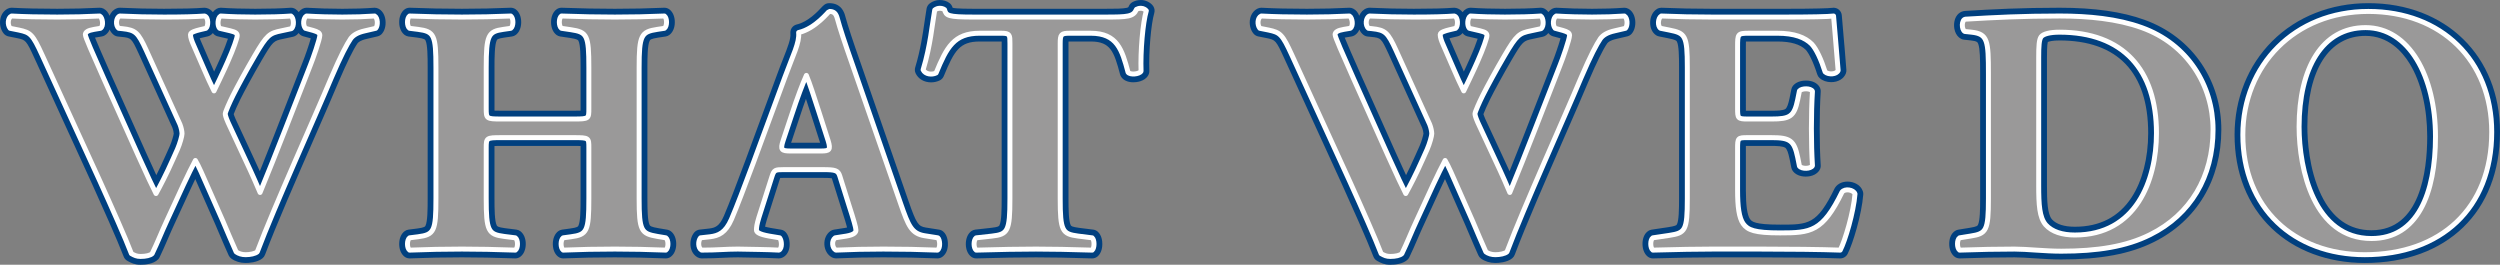
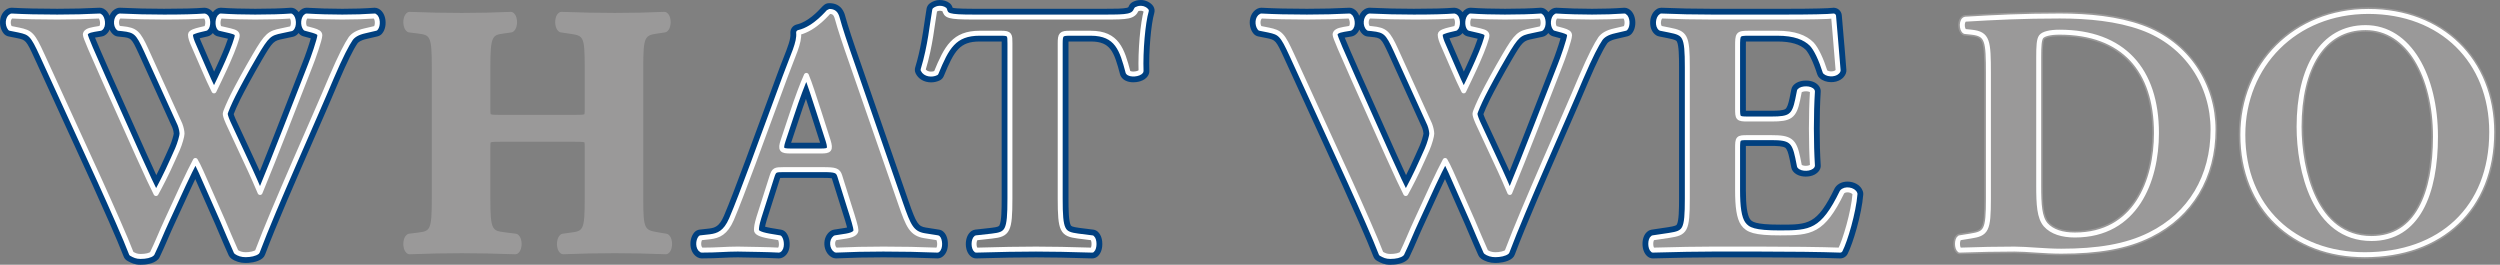
<svg xmlns="http://www.w3.org/2000/svg" id="Text_What_We_Do" data-name="Text What We Do" viewBox="0 0 1510.98 160">
  <rect x="0" y="0" width="1510.98" height="160" fill="#808080" stroke="none" />
  <defs>
    <style>
      .cls-1 {
        fill: none;
        stroke: #fff;
        stroke-linecap: round;
        stroke-linejoin: round;
        stroke-width: 3px;
      }

      .cls-2 {
        fill: #01407f;
      }

      .cls-3 {
        fill: #9a9999;
      }
    </style>
  </defs>
  <g>
    <path class="cls-3" d="M84.946,157.5c-2.895,0-4.547-.798-6.738-2.015-.515-.286-.913-.745-1.123-1.296-3.715-9.754-13.538-31.652-19.062-43.838L23.183,34.299c-5.613-12.269-6.371-12.43-12.269-13.682l-5.282-1.057c-.577-.115-1.094-.43-1.462-.89-1.463-1.829-2.026-4.613-1.433-7.094.471-1.971,1.607-3.455,3.2-4.179.325-.148.678-.225,1.035-.225.045,0,.09.001.135.004,7.883.426,16.874.633,27.486.633,9.112,0,17.478-.207,25.576-.633.044-.003.087-.004.131-.004.387,0,.77.09,1.118.264,2.125,1.062,2.977,3.991,3.061,6.177.1,2.584-.8,4.64-2.467,5.639-.269.162-.565.271-.875.322l-3.825.638c-1.965.328-2.811.707-3.145.908.7,2.445,4.886,11.894,9.688,22.734l1.068,2.412,21.03,46.944c4.247,9.406,6.542,14.363,8.439,18.291,2.297-4.357,4.843-9.469,7.816-16.159l2.766-6.168c1.476-3.375,2.519-7.554,2.543-8.336,0-.784-.292-2.77-1.075-4.748l-20.371-44.774c-4.771-10.371-5.674-10.798-12.435-11.509l-2.112-.212c-.48-.048-.936-.233-1.312-.534-1.788-1.43-2.651-4.126-2.201-6.87.392-2.384,1.717-4.203,3.545-4.868.274-.1.563-.15.854-.15.039,0,.078.001.116.003,9.429.438,17.65.634,26.655.634,10.805,0,18.734-.206,24.241-.629.064-.006.128-.008.192-.008.204,0,.407.025.606.074,1.878.47,3.216,2.11,3.671,4.503.402,2.117.209,5.833-1.973,7.393-.265.189-.564.324-.88.399l-3.612.851c-.729.183-2.811.703-3.754,1.181.136.88.556,2.33,1.632,4.701l6.391,14.696c1.228,2.864,2.474,5.655,3.657,8.193,1.347-2.784,2.736-5.661,4.098-8.655l1.909-4.242c3.469-7.755,5.19-13.091,5.478-14.519-.312-.146-.966-.389-2.317-.726l-6.336-1.479c-.454-.106-.87-.337-1.2-.667-1.632-1.633-1.899-4.461-1.604-6.562.32-2.289,1.313-4.003,2.796-4.826.372-.207.79-.314,1.214-.314.057,0,.115.002.172.006,5.814.401,13.34.631,20.649.631,8.574,0,16.203-.224,21.479-.629.064-.006.128-.008.192-.008.467,0,.926.131,1.325.38,2.246,1.403,2.583,4.676,2.632,5.646.137,2.675-.667,4.897-2.209,6.096-.297.231-.643.393-1.011.472l-5.949,1.275c-6.311,1.3-7.277,1.499-14.512,13.9-5.485,9.371-10.633,18.94-13.096,23.867-2.097,4.193-4.106,8.882-4.402,10.049.041.348.27,1.42,1.482,4.19l9.962,21.405c3.253,6.882,5.489,11.88,7.033,15.422,6.36-15.567,12.729-31.937,18.909-47.824,3.054-7.849,6.115-15.718,9.196-23.548,1.73-4.204,5.204-14.482,5.538-16.892-.289-.161-.91-.427-2.247-.838l-4.597-1.253c-.468-.128-.888-.389-1.21-.751-1.668-1.877-1.899-4.68-1.56-6.677.366-2.151,1.378-3.787,2.851-4.605.372-.206.79-.314,1.214-.314.052,0,.104.002.156.005,6.143.384,14.588.632,21.516.632,7.191,0,13.346-.2,19.369-.631.06-.004.119-.006.178-.006.424,0,.842.107,1.214.314,1.409.782,2.385,2.366,2.749,4.458.345,1.986.174,4.962-1.444,6.811-.345.393-.803.668-1.312.787l-6.374,1.488c-4.597,1-6.303,2.504-7.263,3.719-2.686,3.93-6.522,11.697-11.405,23.089-3.583,8.558-8.879,20.667-14.485,33.487-11.015,25.19-23.5,53.741-30.304,71.792-.152.404-.407.762-.739,1.039-2.017,1.681-5.771,2.279-8.612,2.279-2.759,0-5.178-.729-7.19-2.166-.355-.254-.638-.596-.819-.992-1.729-3.771-3.876-8.828-5.954-13.719-.741-1.745-1.465-3.45-2.145-5.035l-8.913-20.158-.395-.902c-1.778-4.066-3.492-7.987-4.954-11.041-1.605,3.185-3.311,6.712-4.97,10.286l-9.983,21.664c-1.432,3.055-2.714,6.034-3.955,8.915-1.526,3.545-3.104,7.211-4.99,11.102-.122.251-.284.479-.481.677-2.195,2.195-6.871,2.433-8.779,2.433Z" />
    <path class="cls-2" d="M226.448,9.674c1.912,1.062,2.125,5.737.638,7.435l-6.374,1.488c-4.886,1.062-7.224,2.761-8.711,4.674-2.337,3.399-5.949,10.198-11.685,23.584-10.411,24.858-34.419,77.762-44.83,105.382-1.275,1.062-4.249,1.7-7.011,1.7-2.337,0-4.25-.638-5.737-1.7-2.337-5.099-5.524-12.748-8.074-18.697l-8.924-20.185c-2.974-6.799-5.737-13.172-7.649-16.359-1.912,3.612-4.462,8.711-7.224,14.66l-9.986,21.671c-3.187,6.799-5.524,12.96-8.924,19.972-1.062,1.062-3.824,1.7-7.011,1.7-2.337,0-3.612-.638-5.524-1.7-3.399-8.924-11.898-28.045-19.122-43.98L25.456,33.258c-5.737-12.537-7.012-13.598-14.023-15.086l-5.311-1.062c-1.7-2.125-1.488-6.373.849-7.435,7.861.425,16.785.636,27.621.636,9.348,0,17.634-.212,25.708-.636,1.7.849,2.55,6.161.425,7.435l-3.825.638c-3.824.638-5.311,1.7-5.311,3.187s4.462,11.473,11.048,26.346l21.034,46.954c5.949,13.173,8.074,17.634,10.623,22.733,2.55-4.674,5.949-11.047,10.198-20.608l2.762-6.161c1.487-3.4,2.762-8.074,2.762-9.348,0-1.275-.425-3.613-1.275-5.738l-20.397-44.83c-4.886-10.622-6.374-12.111-14.448-12.96l-2.125-.213c-2.124-1.699-1.699-6.586.638-7.435,9.136.425,17.422.636,26.771.636,10.835,0,18.909-.212,24.433-.636,2.549.636,2.337,6.373.85,7.435l-3.612.851c-2.549.638-5.737,1.487-5.737,2.974,0,1.7.85,4.036,1.912,6.374l6.374,14.66c1.912,4.461,4.037,9.135,5.949,12.96,2.125-4.461,4.249-8.711,6.374-13.385l1.912-4.25c3.612-8.074,5.737-14.448,5.737-15.722,0-1.487-.85-2.125-4.249-2.974l-6.374-1.488c-1.487-1.487-1.275-6.373.638-7.435,6.161.425,13.81.636,20.821.636,8.286,0,16.147-.212,21.671-.636,1.7,1.062,2.125,6.161.213,7.648l-5.95,1.275c-7.224,1.487-8.711,2.336-16.147,15.085-5.099,8.711-10.411,18.484-13.173,24.008-1.912,3.823-4.674,9.986-4.674,11.048,0,.636.213,1.912,1.7,5.312l9.986,21.458c5.523,11.686,8.074,17.847,9.348,20.823,10.198-24.646,20.184-50.992,30.383-76.912,1.487-3.612,5.736-15.722,5.736-18.06,0-1.487-1.275-2.125-4.037-2.974l-4.674-1.275c-1.699-1.912-1.275-6.373.637-7.435,6.799.425,15.298.636,21.671.636,7.437,0,13.598-.212,19.547-.636M185.229,4.674c-.848,0-1.684.216-2.429.63-.89.494-1.661,1.172-2.294,2.003-.507-.709-1.153-1.359-1.976-1.873-.797-.498-1.715-.76-2.65-.76-.128,0-.255.005-.383.015-5.214.401-12.775.622-21.288.622-7.256,0-14.72-.228-20.477-.625-.115-.008-.229-.012-.344-.012-.848,0-1.684.216-2.428.629-.902.501-1.678,1.2-2.308,2.064-.979-1.271-2.29-2.161-3.827-2.544-.397-.099-.803-.149-1.211-.149-.128,0-.256.005-.383.015-5.365.412-13.457.622-24.05.622-8.967,0-17.152-.195-26.539-.631-.077-.004-.155-.005-.232-.005-.582,0-1.16.102-1.708.301-2.034.739-3.633,2.376-4.525,4.553-.688-1.799-1.853-3.432-3.643-4.326-.695-.347-1.46-.527-2.235-.527-.087,0-.175.002-.263.007-8.052.424-16.375.629-25.445.629-10.569,0-19.516-.206-27.351-.629-.09-.005-.18-.007-.27-.007-.713,0-1.418.152-2.069.448C2.626,6.157.95,8.298.305,10.996c-.777,3.252-.045,6.791,1.913,9.237.735.918,1.77,1.548,2.923,1.779l5.283,1.057c5.091,1.081,5.405,1.167,10.486,12.269l34.845,76.064c5.505,12.144,15.306,33.994,18.995,43.678.419,1.101,1.214,2.019,2.244,2.591,2.376,1.32,4.47,2.329,7.952,2.329,2.757,0,7.793-.411,10.547-3.165.395-.395.72-.852.964-1.354,1.91-3.94,3.499-7.63,5.035-11.2,1.29-2.996,2.508-5.827,3.917-8.831l10-21.7c.933-2.009,1.81-3.854,2.615-5.517.874,1.956,1.797,4.067,2.738,6.22l.397.907,8.92,20.177c.676,1.577,1.396,3.273,2.134,5.009,2.083,4.904,4.237,9.975,5.979,13.775.364.793.929,1.478,1.639,1.985,2.41,1.722,5.399,2.632,8.643,2.632,1.591,0,7.029-.206,10.212-2.859.664-.553,1.173-1.269,1.478-2.077,6.782-17.992,19.254-46.515,30.259-71.68,5.609-12.827,10.907-24.942,14.505-33.534,4.776-11.144,8.518-18.744,11.109-22.558.496-.622,1.664-1.859,5.738-2.745.025-.005.05-.011.075-.017l6.374-1.488c1.018-.238,1.936-.789,2.625-1.576,2.197-2.51,2.487-6.236,2.026-8.886-.496-2.85-1.916-5.057-3.997-6.213-.744-.414-1.58-.629-2.428-.629-.119,0-.237.004-.356.013-5.961.425-12.059.624-19.191.624-6.882,0-15.266-.246-21.36-.627-.104-.007-.208-.01-.312-.01h0ZM57.414,22.733c.099-.018.201-.036.309-.054l3.825-.638c.618-.103,1.211-.321,1.749-.644,1.339-.803,2.346-2.012,2.967-3.511.554,1.233,1.36,2.307,2.387,3.128.753.602,1.664.974,2.624,1.07l2.125.213c5.834.614,6.063.638,10.404,10.075l20.336,44.696c.584,1.498.847,3.049.876,3.677-.13.981-1.086,4.581-2.34,7.449l-2.744,6.119c-1.991,4.481-3.788,8.246-5.446,11.549-1.538-3.293-3.478-7.535-6.256-13.686l-21.028-46.941-1.063-2.4c-3.637-8.211-7.118-16.07-8.724-20.104h0ZM141.247,68.975c.586-1.637,2.334-5.618,4.049-9.048,2.449-4.897,7.566-14.408,13.016-23.719,6.676-11.444,7.141-11.54,12.84-12.713l5.989-1.284c.736-.158,1.427-.48,2.022-.942.485-.378.92-.818,1.301-1.313.125.164.255.322.391.475.644.725,1.485,1.246,2.421,1.502l4.57,1.247c-1.057,3.81-3.604,11.183-4.902,14.336-.01.024-.02.048-.029.073-3.084,7.838-6.194,15.832-9.202,23.563-5.459,14.031-11.065,28.441-16.679,42.333-1.264-2.801-2.803-6.145-4.677-10.112l-9.948-21.375c-.704-1.615-1.022-2.543-1.162-3.022h0ZM122.033,22.819l3.578-.843c.633-.149,1.231-.42,1.76-.798.477-.341.895-.745,1.256-1.198.179.229.374.452.588.665.659.659,1.49,1.121,2.399,1.333l6.15,1.436c-.813,2.485-2.386,6.686-4.69,11.838l-1.908,4.239c-.578,1.271-1.163,2.526-1.75,3.764-.472-1.068-.947-2.157-1.418-3.257l-6.384-14.684c-.011-.025-.022-.049-.033-.074-.378-.831-.658-1.517-.866-2.078.531-.147,1.031-.272,1.318-.344h0Z" />
    <path class="cls-1" d="M220.711,18.598c-4.886,1.062-7.224,2.761-8.711,4.674-2.337,3.399-5.949,10.198-11.685,23.584-10.411,24.858-34.419,77.762-44.83,105.382-1.275,1.062-4.249,1.7-7.011,1.7-2.337,0-4.249-.638-5.737-1.7-2.337-5.099-5.524-12.748-8.074-18.697l-8.924-20.185c-2.974-6.799-5.737-13.172-7.649-16.359-1.912,3.612-4.462,8.711-7.224,14.66l-9.986,21.671c-3.187,6.799-5.524,12.96-8.924,19.972-1.062,1.062-3.824,1.7-7.011,1.7-2.337,0-3.612-.638-5.524-1.7-3.399-8.924-11.898-28.045-19.122-43.98L25.456,33.258c-5.737-12.537-7.012-13.598-14.023-15.086l-5.311-1.062c-1.7-2.125-1.488-6.373.849-7.435,7.861.425,16.785.636,27.621.636,9.348,0,17.634-.212,25.708-.636,1.7.849,2.55,6.161.425,7.435l-3.825.638c-3.824.638-5.311,1.7-5.311,3.187s4.462,11.473,11.048,26.346l21.034,46.954c5.949,13.173,8.074,17.634,10.623,22.733,2.55-4.674,5.95-11.047,10.198-20.608l2.762-6.161c1.487-3.4,2.762-8.074,2.762-9.348,0-1.275-.425-3.613-1.275-5.738l-20.397-44.83c-4.886-10.622-6.374-12.111-14.448-12.96l-2.125-.213c-2.124-1.699-1.699-6.586.638-7.435,9.136.425,17.422.636,26.771.636,10.835,0,18.909-.212,24.433-.636,2.549.636,2.337,6.373.85,7.435l-3.612.851c-2.549.638-5.737,1.487-5.737,2.974,0,1.7.85,4.036,1.912,6.374l6.374,14.66c1.912,4.461,4.037,9.135,5.949,12.96,2.125-4.461,4.249-8.711,6.374-13.385l1.912-4.249c3.612-8.074,5.737-14.448,5.737-15.722,0-1.487-.85-2.125-4.249-2.974l-6.374-1.488c-1.487-1.487-1.275-6.373.638-7.435,6.161.425,13.81.636,20.821.636,8.286,0,16.147-.212,21.671-.636,1.7,1.062,2.125,6.161.213,7.648l-5.95,1.275c-7.224,1.487-8.711,2.336-16.147,15.085-5.099,8.711-10.411,18.484-13.173,24.008-1.912,3.823-4.674,9.986-4.674,11.048,0,.636.213,1.912,1.7,5.312l9.986,21.458c5.523,11.686,8.074,17.847,9.348,20.823,10.198-24.646,20.184-50.992,30.383-76.912,1.487-3.612,5.737-15.722,5.737-18.06,0-1.487-1.275-2.125-4.037-2.974l-4.674-1.275c-1.699-1.912-1.275-6.373.637-7.435,6.799.425,15.298.636,21.671.636,7.437,0,13.598-.212,19.547-.636,1.912,1.062,2.125,5.737.638,7.435l-6.374,1.488Z" />
  </g>
  <g>
    <path class="cls-3" d="M311.407,153.673c-12.232-.428-22.768-.636-32.208-.636-10.155,0-20.773.214-31.56.636-.033.001-.065.002-.098.002-.541,0-1.067-.175-1.501-.501-2.052-1.54-2.273-4.512-2.273-5.718,0-1.205.222-4.177,2.273-5.717.349-.262.759-.428,1.191-.481l5.1-.638c7.66-.998,8.646-1.127,8.646-20.677V40.906c0-19.55-.986-19.679-8.659-20.681l-5.086-.636c-.432-.054-.842-.22-1.19-.48-2.053-1.54-2.274-4.512-2.274-5.718s.222-4.178,2.274-5.718c.434-.325.96-.5,1.5-.5.034,0,.068.001.102.002,10.175.415,21.086.635,31.555.635,9.972,0,20.42-.226,29.419-.634.038-.002.076-.003.113-.003.54,0,1.066.175,1.5.5,2.054,1.539,2.276,4.512,2.276,5.718s-.222,4.179-2.276,5.718c-.336.252-.73.415-1.146.475l-4.462.638c-7.003.978-8.264,1.154-8.264,20.685v24.646c0,1.124,0,2.975.21,3.5.747.375,3.897.375,6.213.375h44.193c2.312,0,5.448,0,6.25-.353.172-.521.172-2.11.172-3.522v-24.646c0-19.149-.825-19.274-8.711-20.475l-5.727-.85c-.411-.061-.8-.223-1.133-.473-2.054-1.539-2.275-4.512-2.275-5.718s.222-4.179,2.275-5.718c.433-.325.959-.5,1.5-.5.03,0,.061.001.091.002,11.919.433,22.152.635,32.203.635,10.265,0,20.029-.207,29.85-.635.036-.001.072-.002.108-.002.54,0,1.066.175,1.5.5,2.054,1.539,2.275,4.512,2.275,5.718s-.222,4.179-2.275,5.718c-.332.249-.719.411-1.128.473l-4.25.638c-7.903,1.202-8.919,1.357-8.919,20.687v79.037c0,18.922.85,19.069,8.977,20.483l5.081.846c.396.065.769.226,1.09.466,2.053,1.541,2.274,4.512,2.274,5.718,0,1.207-.222,4.178-2.274,5.719-.434.325-.96.5-1.5.5-.033,0-.066-.001-.1-.002-10.573-.422-20.904-.636-30.708-.636-10.507,0-20.979.214-31.128.636-.035.001-.069.002-.104.002-.541,0-1.067-.175-1.5-.501-2.052-1.54-2.274-4.512-2.274-5.718,0-1.205.222-4.177,2.274-5.717.34-.256.741-.421,1.163-.479l4.674-.637c7.688-1.002,8.673-1.131,8.673-20.681v-30.596c0-1.319,0-2.802-.155-3.317-.829-.344-3.958-.344-6.268-.344h-44.193c-2.315,0-5.459,0-6.233.365-.19.522-.19,2.246-.19,3.296v30.596c0,19.312,1.155,19.466,8.667,20.468l6.778.847c.432.054.843.22,1.191.481,2.052,1.54,2.273,4.512,2.273,5.717,0,1.206-.222,4.178-2.273,5.718-.434.326-.96.501-1.501.501-.029,0-.058-.001-.087-.002Z" />
-     <path class="cls-2" d="M401.579,9.674c1.7,1.274,1.7,6.161,0,7.435l-4.249.638c-9.773,1.487-11.048,3.4-11.048,23.159v79.037c0,19.759,1.275,21.246,11.048,22.946l5.099.849c1.7,1.275,1.7,6.161,0,7.437-10.622-.425-21.033-.638-30.807-.638-10.622,0-21.033.213-31.232.638-1.699-1.275-1.699-6.161,0-7.437l4.674-.638c9.774-1.274,10.835-3.399,10.835-23.158v-30.596c0-5.948,0-6.161-8.922-6.161h-44.193c-8.711,0-8.924.213-8.924,6.161v30.596c0,19.759,1.275,21.671,10.836,22.946l6.799.849c1.699,1.275,1.699,6.161,0,7.437-12.111-.425-22.734-.638-32.295-.638-10.198,0-20.821.213-31.657.638-1.699-1.275-1.699-6.161,0-7.437l5.099-.638c9.773-1.274,10.835-3.399,10.835-23.158V40.906c0-19.759-1.062-21.884-10.835-23.159l-5.099-.638c-1.699-1.274-1.699-6.161,0-7.435,10.411.425,21.459.636,31.657.636,9.561,0,20.184-.212,29.533-.636,1.7,1.274,1.7,6.161,0,7.435l-4.462.638c-9.136,1.275-10.411,3.4-10.411,23.159v24.646c0,6.161.212,6.374,8.924,6.374h44.193c8.922,0,8.922-.213,8.922-6.374v-24.646c0-19.759-1.061-21.459-10.835-22.946l-5.737-.851c-1.699-1.274-1.699-6.161,0-7.435,11.686.425,22.097.636,32.294.636,10.411,0,20.185-.212,29.958-.636M247.541,4.674c-1.08,0-2.132.35-2.999.999-2.082,1.561-3.275,4.374-3.275,7.718 0,3.344,1.194,6.158,3.275,7.718.696.522,1.516.853,2.379.961l5.099.638c4.607.601,4.885,1.191,5.179,1.816,1.178,2.504,1.277,9.466,1.277,16.382v79.037c0,6.916-.099,13.878-1.277,16.382-.294.624-.571,1.214-5.205,1.818l-5.073.634c-.864.108-1.685.44-2.381.962-2.08,1.561-3.273,4.374-3.273,7.717-0,3.343,1.193,6.156,3.273,7.717.867.651,1.921,1.001,3.001,1.001.065,0,.131-.001.196-.004,10.734-.421,21.319-.634,31.461-.634,9.433,0,19.94.208,32.12.635.058.002.117.003.175.003,1.081,0,2.134-.35,3.001-1.001,2.08-1.561,3.273-4.374,3.273-7.717s-1.193-6.156-3.273-7.717c-.696-.523-1.517-.854-2.381-.962l-6.799-.849c-4.562-.609-4.837-1.173-5.128-1.77-1.225-2.514-1.327-9.688-1.327-16.214v-30.596c0-.284,0-.691.006-1.104,1.194-.057,2.799-.057,3.918-.057h44.193c1.118,0,2.713,0,3.919.054.003.368.003.753.003,1.107v30.596c0,6.916-.099,13.879-1.276,16.382-.294.624-.571,1.214-5.205,1.818l-4.704.642c-.844.115-1.644.444-2.325.955-2.08,1.561-3.273,4.374-3.273,7.717s1.193,6.156,3.273,7.717c.867.651,1.921,1.001,3.001,1.001.069,0,.139-.001.208-.004,10.095-.42,20.533-.633,31.024-.633,9.79,0,20.088.213,30.608.634.067.003.133.004.2.004,1.08,0,2.133-.35,3-1,2.081-1.561,3.275-4.374,3.274-7.718,0-3.344-1.194-6.157-3.275-7.718-.641-.481-1.388-.801-2.179-.932l-5.099-.849c-4.626-.805-5.183-1.301-5.546-2.021-1.221-2.421-1.324-9.525-1.324-15.993V40.906c0-6.525.104-13.698,1.347-16.226.317-.645.616-1.254,5.454-1.99l4.239-.636c.819-.123,1.594-.447,2.256-.943,2.082-1.56,3.277-4.374,3.277-7.719 0-3.345-1.194-6.158-3.277-7.719-.867-.649-1.919-.999-2.998-.999-.072,0-.145.002-.217.005-9.781.425-19.509.632-29.741.632-10.024,0-20.228-.201-32.113-.633-.061-.002-.121-.003-.182-.003-1.08,0-2.133.35-2.999.999-2.082,1.561-3.275,4.374-3.275,7.718 0,3.344,1.194,6.158,3.275,7.718.665.498,1.444.823,2.266.945l5.737.851c4.772.726,5.035,1.271,5.314,1.849,1.158,2.4,1.255,9.295,1.255,16.152v24.646c0,.423,0,.887-.005,1.319-1.2.055-2.799.055-3.917.055h-44.193c-1.119,0-2.727,0-3.915-.059-.008-.473-.008-.961-.008-1.316v-24.646c0-6.561.102-13.782,1.318-16.413.311-.673.556-1.204,4.784-1.794l4.478-.64c.831-.119,1.619-.445,2.291-.948,2.082-1.56,3.277-4.374,3.277-7.719 0-3.345-1.194-6.158-3.276-7.719-.867-.65-1.919-.999-2.998-.999-.076,0-.151.002-.227.005-8.96.407-19.368.631-29.306.631-10.438,0-21.315-.219-31.453-.632-.068-.003-.136-.004-.204-.004h0Z" />
-     <path class="cls-1" d="M302.783,83.186c-8.711,0-8.924.213-8.924,6.161v30.596c0,19.759,1.275,21.671,10.836,22.946l6.799.849c1.699,1.275,1.699,6.161,0,7.437-12.111-.425-22.734-.638-32.295-.638-10.198,0-20.821.213-31.657.638-1.699-1.275-1.699-6.161,0-7.437l5.1-.638c9.773-1.274,10.835-3.399,10.835-23.158V40.906c0-19.759-1.062-21.884-10.835-23.159l-5.1-.638c-1.699-1.274-1.699-6.161,0-7.435,10.411.425,21.459.636,31.657.636,9.561,0,20.184-.212,29.533-.636,1.7,1.274,1.7,6.161,0,7.435l-4.462.638c-9.136,1.275-10.411,3.4-10.411,23.159v24.646c0,6.161.212,6.374,8.924,6.374h44.193c8.922,0,8.922-.213,8.922-6.374v-24.646c0-19.759-1.061-21.459-10.835-22.946l-5.737-.851c-1.699-1.274-1.699-6.161,0-7.435,11.686.425,22.097.636,32.294.636,10.411,0,20.185-.212,29.958-.636,1.7,1.274,1.7,6.161,0,7.435l-4.249.638c-9.773,1.487-11.048,3.4-11.048,23.159v79.037c0,19.759,1.275,21.246,11.048,22.946l5.099.849c1.7,1.275,1.7,6.161,0,7.437-10.622-.425-21.033-.638-30.807-.638-10.622,0-21.033.213-31.232.638-1.699-1.275-1.699-6.161,0-7.437l4.674-.638c9.774-1.274,10.835-3.399,10.835-23.158v-30.596c0-5.948,0-6.161-8.922-6.161h-44.193Z" />
  </g>
  <g>
    <path class="cls-3" d="M470.647,153.671c-5.014-.286-10.529-.377-16.367-.474-2.746-.046-5.555-.093-8.409-.161-3.22.001-6.054.137-9.054.281-3.494.167-7.454.357-12.769.357-.418,0-.83-.104-1.197-.306-1.526-.832-2.564-2.4-2.923-4.414-.445-2.501.198-5.259,1.601-6.863.412-.47.984-.77,1.605-.838l5.736-.638c4.013-.501,7.632-1.537,10.945-9.137,3.587-8.441,7.381-18.559,13.124-33.873l19.116-51.829c1.299-3.558,2.545-6.714,3.644-9.499,2.955-7.487,4.908-12.435,4.501-16.36-.13-1.257.697-2.412,1.928-2.694,7.543-1.729,13.854-8.497,16.229-11.044,1.097-1.177,1.648-1.768,2.814-1.768,5.028,0,6.544,3.262,7.303,6.104,1.763,6.396,4.429,14.51,9.502,28.922l28.899,83.297c4.399,12.565,5.95,16.235,12.274,17.262l8.063,1.271c.446.07.865.261,1.211.55,1.632,1.361,2.083,4.255,1.972,6.318-.125,2.353-.978,4.17-2.398,5.118-.412.274-.895.42-1.388.42-.035,0-.069-.001-.104-.002-10.005-.416-21.284-.636-32.617-.636-9.889,0-18.167.184-28.574.636-.036.001-.072.002-.108.002-.418,0-.83-.104-1.198-.306-1.854-1.012-3.104-3.169-3.264-5.629-.161-2.485.798-4.736,2.566-6.023.321-.233.693-.388,1.085-.448l6.799-1.062c2.617-.455,3.426-1.03,3.619-1.204-.047-.764-.649-3.555-3.911-13.613l-5.744-18.294c-.511-1.636-.648-2.074-7.814-2.074h-23.795c-1.203,0-3.217,0-3.68.271-.111.064-.382.441-.948,2.232l-7.863,24.652c-1.113,3.713-1.327,5.241-1.362,6.421.464.291,1.854.953,5.582,1.618l6.345,1.058c.579.097,1.105.394,1.487.839,1.566,1.826,1.934,5.177,1.484,7.402-.474,2.348-1.724,3.415-2.689,3.897-.348.174-.73.264-1.117.264-.047,0-.095-.001-.142-.004ZM474.961,88.602c.423.086,1.25.159,2.84.159h18.484c1.403,0,2.128-.068,2.502-.139-.027-.4-.158-1.214-.643-2.789l-5.514-17.181-1.078-3.317c-1.535-4.729-3.018-9.298-4.312-13.001-1.954,4.948-4.193,11.198-6.213,17.393l-5.317,15.951c-.554,1.662-.713,2.507-.749,2.924Z" />
    <path class="cls-2" d="M501.172,6.912c2.762,0,4.036,1.062,4.887,4.25,1.699,6.161,4.249,14.022,9.56,29.107l28.896,83.287c4.463,12.747,6.374,17.634,14.235,18.91l8.074,1.274c1.274,1.062,1.699,6.161-.213,7.437-10.199-.425-21.672-.638-32.72-.638-10.622,0-18.908.213-28.683.638-2.336-1.275-2.761-5.737-.425-7.437l6.799-1.062c4.887-.849,5.737-2.336,5.737-3.612,0-1.487-1.487-6.586-4.036-14.447l-5.737-18.272c-1.062-3.4-2.762-3.825-10.199-3.825h-23.795c-5.099,0-5.737.213-7.012,4.249l-7.861,24.646c-1.274,4.249-1.487,5.948-1.487,7.648,0,1.275,1.7,2.549,7.65,3.612l6.373,1.062c1.275,1.487,1.7,6.374-.425,7.437-7.437-.425-15.934-.425-24.858-.638-7.225,0-12.111.638-21.884.638-2.338-1.275-2.125-5.737-.638-7.437l5.737-.638c5.099-.636,9.348-2.336,12.96-10.622,3.612-8.499,7.437-18.697,13.173-33.994l19.121-51.842c4.887-13.385,8.924-20.821,8.286-26.983,10.199-2.338,18.06-12.748,18.485-12.748M477.801,91.261h18.484c4.887,0,5.95-.638,4.249-6.163l-5.523-17.21c-2.974-9.135-5.737-17.847-7.65-22.308-2.123,4.674-5.523,13.598-8.711,23.371l-5.312,15.936c-1.912,5.737-.849,6.374,4.463,6.374M501.172,1.912c-2.254,0-3.468,1.303-4.643,2.562-2.232,2.394-8.163,8.755-14.959,10.312-2.462.564-4.116,2.876-3.856,5.388.344,3.319-1.621,8.297-4.34,15.186-1.105,2.799-2.357,5.971-3.669,9.567l-19.116,51.826c-5.721,15.257-9.507,25.353-13.084,33.769-2.777,6.37-5.348,7.161-8.946,7.612l-5.702.634c-1.242.138-2.388.737-3.211,1.677-1.905,2.178-2.761,5.69-2.18,8.947.495,2.776,1.982,4.967,4.187,6.171.734.401,1.558.611,2.395.611,5.375,0,9.367-.192,12.889-.361,2.952-.142,5.741-.276,8.937-.277,2.828.067,5.613.113,8.335.158,5.824.096,11.324.187,16.296.471.095.005.19.008.285.008.775,0,1.541-.18,2.236-.528,2.068-1.034,3.496-3.037,4.022-5.641.58-2.875.066-7.069-2.038-9.523-.764-.89-1.816-1.484-2.973-1.677l-6.343-1.057c-1.527-.273-2.584-.535-3.3-.749.172-.918.487-2.185,1.062-4.106l7.848-24.605c.095-.301.176-.543.243-.739.674-.03,1.542-.03,2.005-.03h23.795c1.081,0,4.11-0,5.402.24.008.024.016.049.024.076l5.739,18.278c2.053,6.33,3.008,9.645,3.449,11.379-.323.08-.717.165-1.194.249l-6.755,1.055c-.784.123-1.528.43-2.17.897-2.465,1.793-3.807,4.861-3.59,8.206.217,3.357,1.922,6.222,4.561,7.662.736.402,1.56.611,2.396.611.072,0,.145-.002.217-.005,10.349-.45,18.596-.633,28.466-.633,11.318,0,22.56.219,32.512.633.069.003.139.004.208.004.986,0,1.952-.292,2.775-.841,2.093-1.397,3.339-3.906,3.508-7.065.072-1.343.077-5.916-2.868-8.371-.693-.578-1.531-.958-2.423-1.099l-8.074-1.274c-4.541-.737-5.698-2.489-10.296-15.623l-28.891-83.273c-5.06-14.373-7.711-22.441-9.464-28.797-.515-1.929-2.114-7.921-9.707-7.921h0ZM478.151,86.261l5.243-15.729c1.258-3.859,2.525-7.505,3.713-10.768.667,2.027,1.358,4.158,2.061,6.324l1.088,3.348,5.4,16.824h-17.505Z" />
    <path class="cls-1" d="M473.552,102.521c-5.099,0-5.737.213-7.012,4.249l-7.861,24.646c-1.274,4.249-1.487,5.948-1.487,7.648,0,1.275,1.7,2.549,7.65,3.612l6.373,1.062c1.275,1.487,1.7,6.374-.425,7.437-7.437-.425-15.934-.425-24.858-.638-7.225,0-12.111.638-21.884.638-2.338-1.275-2.125-5.737-.638-7.437l5.737-.638c5.099-.636,9.348-2.336,12.96-10.622,3.612-8.499,7.437-18.697,13.173-33.994l19.121-51.842c4.887-13.385,8.924-20.821,8.286-26.982,10.199-2.338,18.06-12.748,18.485-12.748,2.762,0,4.036,1.062,4.887,4.249,1.699,6.161,4.249,14.022,9.56,29.107l28.896,83.287c4.462,12.747,6.374,17.634,14.235,18.91l8.074,1.274c1.274,1.062,1.699,6.161-.213,7.437-10.199-.425-21.672-.638-32.72-.638-10.622,0-18.908.213-28.683.638-2.336-1.275-2.761-5.737-.425-7.437l6.799-1.062c4.887-.849,5.737-2.336,5.737-3.612,0-1.487-1.487-6.586-4.036-14.447l-5.737-18.272c-1.062-3.4-2.762-3.825-10.199-3.825h-23.795ZM496.285,91.261c4.887,0,5.95-.638,4.249-6.163l-5.523-17.21c-2.974-9.135-5.737-17.847-7.65-22.308-2.123,4.674-5.523,13.598-8.711,23.371l-5.312,15.936c-1.912,5.737-.849,6.374,4.462,6.374h18.484Z" />
  </g>
  <g>
-     <path class="cls-3" d="M660.038,153.674c-14.343-.44-24.804-.637-33.917-.637-9.606,0-20.387.19-36.048.637-.024.001-.048.001-.071.001-.541,0-1.067-.176-1.501-.501-2.052-1.54-2.273-4.512-2.273-5.717,0-1.206.221-4.178,2.273-5.718.357-.269.78-.437,1.225-.485l9.562-1.062c7.631-.848,8.611-.956,8.611-20.248V26.246c0-1.37,0-2.909-.158-3.466-.24-.076-.867-.195-2.441-.195h-13.173c-13.464,0-17.474,6.5-24.032,22.458-.23.559-.654,1.016-1.195,1.286-1.243.621-2.687.95-4.175.95-3.211,0-5.921-1.553-7.074-4.053-.257-.557-.3-1.188-.122-1.774,3.239-10.644,4.647-20.435,5.78-28.302.394-2.736.765-5.319,1.162-7.529.111-.623.455-1.18.961-1.559,1.344-1.008,2.933-1.562,4.475-1.562,1.776,0,3.282.454,4.475,1.351.43.323.745.777.897,1.293.437,1.484.462,1.573,1.559,1.888,2.251.646,7.181.779,13.891.779h79.037c14.42,0,15.658-.437,16.824-3.158.233-.544.652-.988,1.181-1.253,1.142-.569,2.143-.899,3.879-.899,1.949,0,4.312,1.167,5.268,2.602.41.615.526,1.381.318,2.091-2.03,6.902-3.501,23.942-3.087,35.751.016.455-.092.905-.313,1.303-1.224,2.202-4.343,2.986-6.853,2.986-2.523,0-4.41-.794-5.312-2.237-.133-.212-.233-.442-.297-.685-3.792-14.276-6.409-21.726-20.106-21.726h-12.749c-1.968,0-2.701.124-2.958.237-.133.283-.278,1.119-.278,3.424v93.697c0,19.1.987,19.231,8.667,20.254l8.478,1.061c.486.061.944.263,1.316.582,1.796,1.539,1.99,4.44,1.99,5.617,0,1.176-.194,4.077-1.99,5.616-.454.389-1.031.602-1.626.602-.025,0-.051,0-.077-.001Z" />
    <path class="cls-2" d="M689.649,5c1.274,0,2.762.849,3.187,1.487-2.125,7.224-3.612,24.433-3.187,36.544-.608,1.095-2.75,1.702-4.668,1.702-1.432,0-2.739-.338-3.194-1.064-3.612-13.598-6.587-23.584-22.522-23.584h-12.748c-5.099,0-5.737.636-5.737,6.161v93.697c0,19.759,1.275,21.459,10.837,22.733l8.498,1.062c1.488,1.275,1.488,6.161,0,7.437-13.809-.425-24.433-.638-33.994-.638-10.198,0-21.246.213-36.119.638-1.699-1.275-1.699-6.161,0-7.437l9.561-1.062c9.561-1.062,10.835-2.974,10.835-22.733V26.246c0-5.099,0-6.161-5.099-6.161h-13.173c-15.509,0-19.971,8.498-26.345,24.008-.897.448-1.978.686-3.057.686-1.991,0-3.978-.808-4.804-2.599,4.461-14.66,5.523-27.832,7.011-36.118.851-.638,1.913-1.062,2.975-1.062s2.125.212,2.974.849c1.062,3.612,1.7,4.461,17.847,4.461h79.037c14.023,0,17.21-.212,19.122-4.674.851-.425,1.487-.636,2.762-.636M689.649,0c-2.213,0-3.597.465-4.995,1.163-1.059.529-1.897,1.416-2.363,2.505-.343.8-.363.848-1.493,1.095-2.328.51-6.672.548-13.033.548h-79.037c-2.707,0-10.531-0-12.971-.608-.024-.08-.051-.168-.079-.264-.304-1.033-.933-1.941-1.795-2.588-1.636-1.228-3.647-1.851-5.976-1.851-2.079,0-4.201.732-5.974,2.062-1.012.759-1.699,1.873-1.922,3.117-.404,2.252-.779,4.856-1.175,7.613-1.12,7.784-2.514,17.471-5.697,27.932-.357,1.173-.27,2.436.243,3.55,1.566,3.396,5.147,5.505,9.344,5.505,1.874,0,3.704-.42,5.293-1.213,1.081-.54,1.93-1.454,2.39-2.572,6.365-15.489,9.668-20.909,21.72-20.909h13.173c.032,0,.064 0.0.095 0.0.003.386.003.789.003,1.161v93.697c0,6.525-.102,13.694-1.32,16.173-.275.559-.534,1.087-5.068,1.591l-9.561,1.062c-.889.099-1.735.434-2.45.971-2.079,1.561-3.272,4.374-3.272,7.717s1.193,6.156,3.272,7.717c.867.651,1.921,1.002,3.002,1.002.048,0,.095-.001.143-.002,15.607-.446,26.366-.636,35.976-.636,9.114,0,19.551.196,33.841.635.051.002.103.002.154.002,1.192,0,2.346-.426,3.253-1.203,2.491-2.135,2.863-5.625,2.863-7.515,0-1.89-.372-5.381-2.863-7.515-.745-.638-1.66-1.043-2.633-1.165l-8.498-1.062c-4.609-.614-4.869-1.139-5.144-1.694-1.211-2.443-1.313-9.58-1.313-16.078V26.246c0-.46.006-.84.015-1.155.21-.004.449-.006.722-.006h12.748c11.91,0,14.03,6.091,17.69,19.868.128.483.328.944.593,1.367,1.376,2.201,4.016,3.413,7.433,3.413,1.563,0,6.835-.308,9.038-4.273.442-.795.658-1.695.626-2.604-.407-11.598,1.017-28.26,2.987-34.958.417-1.419.185-2.951-.635-4.182-1.434-2.153-4.524-3.716-7.349-3.716h0Z" />
    <path class="cls-1" d="M610.398,26.246c0-5.099,0-6.161-5.099-6.161h-13.173c-15.509,0-19.971,8.498-26.345,24.008-2.549,1.274-6.587.849-7.861-1.913,4.461-14.66,5.523-27.832,7.011-36.118.851-.638,1.913-1.062,2.975-1.062s2.125.212,2.974.849c1.062,3.612,1.7,4.461,17.847,4.461h79.037c14.023,0,17.21-.212,19.122-4.674.851-.425,1.487-.636,2.762-.636,1.274,0,2.762.849,3.187,1.487-2.125,7.224-3.612,24.433-3.187,36.544-1.062,1.912-6.799,2.336-7.861.638-3.612-13.598-6.587-23.584-22.522-23.584h-12.748c-5.099,0-5.737.636-5.737,6.161v93.697c0,19.759,1.275,21.459,10.837,22.733l8.498,1.062c1.488,1.275,1.488,6.161,0,7.437-13.809-.425-24.433-.638-33.994-.638-10.198,0-21.246.213-36.119.638-1.699-1.275-1.699-6.161,0-7.437l9.561-1.062c9.561-1.062,10.835-2.974,10.835-22.733V26.246Z" />
  </g>
  <g>
    <path class="cls-3" d="M840.271,157.5c-2.896,0-4.549-.798-6.738-2.016-.515-.285-.912-.744-1.121-1.294-3.709-9.732-13.536-31.645-19.064-43.839l-34.839-76.053c-5.614-12.269-6.372-12.43-12.27-13.682l-5.282-1.057c-.577-.115-1.095-.43-1.462-.89-1.463-1.829-2.025-4.613-1.433-7.094.471-1.971,1.607-3.455,3.199-4.179.326-.148.679-.225,1.035-.225.045,0,.09.001.135.004,7.883.426,16.874.633,27.485.633,9.113,0,17.479-.207,25.576-.633.044-.003.088-.004.132-.004.388,0,.77.09,1.117.264,2.125,1.062,2.977,3.991,3.061,6.177.1,2.584-.8,4.639-2.467,5.639-.27.161-.565.271-.875.322l-3.823.638c-1.966.328-2.812.707-3.146.908.702,2.452,4.905,11.938,9.728,22.823l1.029,2.323,21.028,46.944c4.249,9.408,6.544,14.365,8.439,18.291,2.302-4.365,4.849-9.479,7.817-16.159l2.765-6.168c1.477-3.374,2.52-7.553,2.543-8.336,0-.783-.292-2.768-1.074-4.748l-20.371-44.774c-4.772-10.371-5.675-10.798-12.436-11.509l-2.111-.212c-.479-.048-.936-.233-1.312-.534-1.788-1.43-2.652-4.126-2.202-6.87.392-2.384,1.718-4.203,3.547-4.868.273-.1.562-.15.854-.15.039,0,.077.001.116.003,9.431.438,17.65.634,26.654.634,10.806,0,18.734-.206,24.241-.629.063-.006.128-.008.191-.008.204,0,.407.025.605.074,1.879.47,3.218,2.111,3.672,4.505.402,2.117.208,5.833-1.976,7.392-.264.188-.562.324-.879.398l-3.611.851c-.729.183-2.811.703-3.754,1.181.136.88.557,2.33,1.634,4.7l6.391,14.697c1.227,2.863,2.473,5.654,3.655,8.193,1.347-2.784,2.736-5.661,4.099-8.656l1.906-4.24c3.47-7.755,5.191-13.091,5.479-14.52-.312-.146-.966-.389-2.318-.726l-6.335-1.479c-.454-.106-.87-.337-1.2-.667-1.632-1.634-1.898-4.462-1.604-6.564.32-2.287,1.312-4.001,2.795-4.824.372-.207.79-.314,1.214-.314.058,0,.114.002.172.006,5.814.401,13.342.631,20.65.631,8.574,0,16.202-.224,21.479-.629.063-.006.128-.008.191-.008.468,0,.927.131,1.325.38,2.245,1.403,2.582,4.677,2.632,5.646.138,2.675-.668,4.896-2.209,6.096-.298.23-.643.392-1.011.471l-5.949,1.275c-6.312,1.3-7.278,1.499-14.513,13.9-5.48,9.364-10.63,18.936-13.096,23.867-2.097,4.191-4.105,8.881-4.401,10.049.041.348.27,1.42,1.481,4.19l9.962,21.405c3.253,6.881,5.489,11.881,7.032,15.422,6.353-15.549,12.714-31.899,18.888-47.767,3.061-7.868,6.13-15.757,9.219-23.605,1.73-4.206,5.203-14.484,5.537-16.892-.288-.161-.909-.427-2.246-.838l-4.598-1.253c-.468-.128-.888-.389-1.21-.751-1.669-1.876-1.9-4.68-1.561-6.677.366-2.151,1.378-3.787,2.852-4.605.372-.207.79-.314,1.214-.314.052,0,.104.002.156.005,6.143.384,14.588.632,21.516.632,7.191,0,13.347-.2,19.369-.631.059-.004.118-.006.178-.006.424,0,.842.107,1.214.314,1.408.783,2.385,2.365,2.748,4.457.346,1.987.175,4.963-1.444,6.812-.345.393-.804.668-1.312.787l-6.374,1.488c-4.598,1-6.303,2.504-7.262,3.718-2.689,3.937-6.525,11.704-11.405,23.09-3.582,8.554-8.875,20.657-14.478,33.471-11.019,25.196-23.506,53.754-30.311,71.809-.152.404-.407.762-.739,1.038-2.016,1.682-5.771,2.28-8.612,2.28-2.758,0-5.177-.729-7.188-2.166-.355-.254-.638-.596-.819-.992-1.727-3.765-3.871-8.812-5.944-13.695-.745-1.753-1.473-3.467-2.155-5.058l-8.912-20.159-.381-.87c-1.783-4.079-3.503-8.013-4.968-11.073-1.6,3.172-3.305,6.699-4.971,10.286l-9.981,21.664c-1.434,3.06-2.719,6.043-3.961,8.929-1.524,3.54-3.101,7.202-4.983,11.088-.122.251-.285.479-.482.677-2.195,2.195-6.871,2.433-8.779,2.433Z" />
    <path class="cls-2" d="M981.773,9.674c1.912,1.062,2.123,5.737.636,7.435l-6.374,1.488c-4.886,1.062-7.224,2.761-8.711,4.674-2.336,3.399-5.95,10.198-11.686,23.584-10.411,24.858-34.419,77.762-44.83,105.382-1.274,1.062-4.25,1.7-7.012,1.7-2.336,0-4.248-.638-5.735-1.7-2.338-5.099-5.525-12.748-8.074-18.697l-8.924-20.185c-2.974-6.799-5.737-13.172-7.648-16.359-1.913,3.612-4.463,8.711-7.225,14.66l-9.985,21.671c-3.187,6.799-5.525,12.96-8.924,19.972-1.062,1.062-3.825,1.7-7.012,1.7-2.338,0-3.612-.638-5.523-1.7-3.4-8.924-11.899-28.045-19.123-43.98l-34.844-76.062c-5.736-12.537-7.012-13.598-14.022-15.086l-5.312-1.062c-1.7-2.125-1.487-6.373.849-7.435,7.861.425,16.785.636,27.62.636,9.348,0,17.636-.212,25.708-.636,1.7.849,2.549,6.161.425,7.435l-3.823.638c-3.825.638-5.312,1.7-5.312,3.187s4.461,11.473,11.048,26.346l21.033,46.954c5.95,13.173,8.074,17.634,10.624,22.733,2.549-4.674,5.95-11.047,10.199-20.608l2.761-6.161c1.488-3.4,2.762-8.074,2.762-9.348,0-1.275-.425-3.613-1.274-5.738l-20.397-44.83c-4.887-10.622-6.374-12.111-14.448-12.96l-2.125-.213c-2.125-1.699-1.7-6.586.638-7.435,9.137.425,17.423.636,26.771.636,10.835,0,18.91-.212,24.433-.636,2.549.636,2.338,6.373.849,7.435l-3.612.851c-2.549.638-5.737,1.487-5.737,2.974,0,1.7.851,4.036,1.913,6.374l6.374,14.66c1.912,4.461,4.036,9.135,5.948,12.96,2.125-4.461,4.25-8.711,6.374-13.385l1.912-4.25c3.612-8.074,5.737-14.448,5.737-15.722,0-1.487-.849-2.125-4.25-2.974l-6.373-1.488c-1.487-1.487-1.275-6.373.636-7.435,6.162.425,13.811.636,20.823.636,8.286,0,16.147-.212,21.671-.636,1.7,1.062,2.125,6.161.213,7.648l-5.949,1.275c-7.224,1.487-8.711,2.336-16.147,15.085-5.099,8.711-10.411,18.484-13.173,24.008-1.912,3.823-4.674,9.986-4.674,11.048,0,.636.213,1.912,1.7,5.312l9.986,21.458c5.523,11.686,8.073,17.847,9.348,20.823,10.198-24.646,20.184-50.992,30.383-76.912,1.487-3.612,5.737-15.722,5.737-18.06,0-1.487-1.275-2.125-4.036-2.974l-4.674-1.275c-1.7-1.912-1.275-6.373.636-7.435,6.799.425,15.298.636,21.672.636,7.435,0,13.598-.212,19.547-.636M827.735,4.674c-.582,0-1.16.102-1.707.301-2.035.739-3.634,2.376-4.526,4.553-.688-1.799-1.853-3.432-3.643-4.326-.695-.347-1.46-.527-2.235-.527-.088,0-.175.002-.263.007-8.051.424-16.375.629-25.446.629-10.568,0-19.515-.206-27.35-.629-.09-.005-.18-.007-.27-.007-.713,0-1.419.153-2.07.448-2.276,1.035-3.951,3.176-4.596,5.874-.777,3.252-.044,6.791,1.913,9.237.735.918,1.77,1.548,2.923,1.779l5.283,1.057c5.09,1.081,5.405,1.166,10.485,12.269l34.845,76.064c5.508,12.151,15.312,34.009,18.996,43.678.419,1.101,1.214,2.018,2.244,2.59,2.375,1.32,4.469,2.33,7.952,2.33,2.757,0,7.794-.411,10.547-3.165.395-.395.72-.852.964-1.355,1.909-3.938,3.497-7.627,5.033-11.195,1.291-2.998,2.51-5.83,3.919-8.836l9.999-21.701c.867-1.868,1.746-3.722,2.616-5.517.874,1.955,1.797,4.066,2.737,6.218l.398.909,8.92,20.178c.673,1.572,1.391,3.262,2.126,4.991,2.086,4.91,4.242,9.987,5.987,13.792.364.793.929,1.477,1.639,1.984,2.41,1.722,5.398,2.632,8.642,2.632,1.591,0,7.032-.206,10.214-2.86.663-.553,1.172-1.268,1.477-2.077,6.782-17.993,19.255-46.518,30.26-71.685,5.608-12.825,10.905-24.938,14.503-33.529,4.774-11.139,8.516-18.74,11.11-22.559.495-.621,1.662-1.859,5.737-2.745.025-.005.05-.011.075-.017l6.374-1.488c1.018-.238,1.936-.789,2.625-1.576,2.197-2.51,2.487-6.236,2.026-8.887-.496-2.85-1.915-5.056-3.996-6.212-.745-.414-1.581-.63-2.429-.63-.119,0-.237.004-.356.013-5.961.425-12.059.624-19.191.624-6.882,0-15.266-.246-21.36-.627-.104-.007-.208-.01-.312-.01-.848,0-1.684.216-2.429.63-.89.494-1.661,1.172-2.294,2.003-.507-.709-1.153-1.359-1.976-1.873-.797-.498-1.715-.76-2.65-.76-.128,0-.255.005-.383.015-5.214.401-12.774.622-21.287.622-7.255,0-14.72-.228-20.479-.625-.115-.008-.229-.012-.344-.012-.848,0-1.684.216-2.429.63-.902.501-1.677,1.199-2.307,2.063-.979-1.27-2.29-2.16-3.826-2.544-.397-.099-.803-.149-1.211-.149-.128,0-.256.005-.383.015-5.365.412-13.456.622-24.05.622-8.966,0-17.151-.195-26.539-.631-.077-.004-.155-.005-.232-.005h0ZM812.738,22.733c.099-.018.202-.036.31-.054l3.824-.638c.618-.103,1.211-.321,1.749-.644,1.339-.803,2.346-2.012,2.967-3.512.554,1.233,1.36,2.307,2.388,3.129.753.602,1.664.974,2.623,1.07l2.125.213c5.834.614,6.063.638,10.405,10.075l20.335,44.695c.584,1.499.847,3.051.875,3.678-.13.982-1.086,4.582-2.34,7.448l-2.744,6.121c-1.99,4.478-3.787,8.243-5.447,11.548-1.538-3.292-3.478-7.534-6.256-13.686l-21.027-46.94-1.021-2.306c-3.656-8.252-7.155-16.151-8.766-20.198h0ZM896.572,68.975c.586-1.638,2.335-5.618,4.049-9.047,2.448-4.896,7.565-14.407,13.016-23.719,6.676-11.444,7.141-11.54,12.84-12.713l5.989-1.284c.736-.158,1.427-.48,2.022-.942.486-.378.921-.818,1.301-1.313.125.164.255.323.392.476.644.724,1.485,1.246,2.42,1.501l4.569,1.247c-1.057,3.81-3.604,11.183-4.902,14.336-.01.024-.02.048-.029.073-3.09,7.852-6.205,15.861-9.219,23.606-5.453,14.017-11.053,28.411-16.662,42.289-1.264-2.802-2.802-6.145-4.677-10.112l-9.948-21.377c-.704-1.614-1.021-2.541-1.161-3.021h0ZM877.357,22.819l3.578-.843c.632-.149,1.229-.42,1.758-.797.479-.341.897-.747,1.259-1.2.179.23.375.452.588.666.659.659,1.49,1.121,2.398,1.333l6.149,1.436c-.813,2.485-2.386,6.686-4.69,11.838l-1.907,4.24c-.578,1.271-1.163,2.525-1.749,3.763-.472-1.068-.946-2.157-1.417-3.256l-6.385-14.684c-.011-.025-.022-.05-.033-.075-.378-.831-.658-1.516-.866-2.077.531-.147,1.031-.272,1.318-.344h0Z" />
    <path class="cls-1" d="M976.035,18.598c-4.886,1.062-7.224,2.761-8.711,4.674-2.336,3.399-5.95,10.198-11.686,23.584-10.411,24.858-34.419,77.762-44.83,105.382-1.274,1.062-4.249,1.7-7.012,1.7-2.336,0-4.248-.638-5.735-1.7-2.338-5.099-5.525-12.748-8.074-18.697l-8.924-20.185c-2.974-6.799-5.737-13.172-7.648-16.359-1.913,3.612-4.462,8.711-7.225,14.66l-9.985,21.671c-3.187,6.799-5.525,12.96-8.924,19.972-1.062,1.062-3.825,1.7-7.012,1.7-2.338,0-3.612-.638-5.523-1.7-3.4-8.924-11.899-28.045-19.123-43.98l-34.844-76.062c-5.737-12.537-7.012-13.598-14.022-15.086l-5.312-1.062c-1.7-2.125-1.487-6.373.849-7.435,7.861.425,16.785.636,27.62.636,9.348,0,17.636-.212,25.708-.636,1.7.849,2.549,6.161.425,7.435l-3.823.638c-3.825.638-5.312,1.7-5.312,3.187s4.461,11.473,11.048,26.346l21.033,46.954c5.95,13.173,8.074,17.634,10.624,22.733,2.549-4.674,5.95-11.047,10.199-20.608l2.761-6.161c1.488-3.4,2.762-8.074,2.762-9.348,0-1.275-.425-3.613-1.274-5.738l-20.397-44.83c-4.887-10.622-6.374-12.111-14.448-12.96l-2.125-.213c-2.125-1.699-1.7-6.586.638-7.435,9.137.425,17.423.636,26.771.636,10.835,0,18.91-.212,24.433-.636,2.549.636,2.338,6.373.849,7.435l-3.612.851c-2.549.638-5.737,1.487-5.737,2.974,0,1.7.851,4.036,1.913,6.374l6.374,14.66c1.912,4.461,4.036,9.135,5.948,12.96,2.125-4.461,4.249-8.711,6.374-13.385l1.912-4.249c3.612-8.074,5.737-14.448,5.737-15.722,0-1.487-.849-2.125-4.249-2.974l-6.373-1.488c-1.487-1.487-1.275-6.373.636-7.435,6.163.425,13.811.636,20.823.636,8.286,0,16.147-.212,21.671-.636,1.7,1.062,2.125,6.161.213,7.648l-5.95,1.275c-7.224,1.487-8.711,2.336-16.147,15.085-5.099,8.711-10.411,18.484-13.173,24.008-1.912,3.823-4.674,9.986-4.674,11.048,0,.636.213,1.912,1.7,5.312l9.986,21.458c5.523,11.686,8.073,17.847,9.348,20.823,10.198-24.646,20.184-50.992,30.383-76.912,1.487-3.612,5.737-15.722,5.737-18.06,0-1.487-1.275-2.125-4.036-2.974l-4.674-1.275c-1.7-1.912-1.275-6.373.636-7.435,6.799.425,15.298.636,21.672.636,7.435,0,13.598-.212,19.547-.636,1.912,1.062,2.123,5.737.636,7.435l-6.374,1.488Z" />
  </g>
  <g>
    <path class="cls-3" d="M1112.129,153.673c-10.263-.386-29.491-.636-48.985-.636h-27.62c-10.484,0-21.314.233-36.479.637-.022.001-.044.001-.066.001-.541,0-1.067-.175-1.501-.501-2.275-1.707-2.308-5.23-2.264-6.269.062-1.443.46-4.049,2.439-5.287.291-.182.617-.302.957-.353l9.985-1.486c7.88-1.226,8.705-1.354,8.705-19.836V40.693c0-18.304-.835-18.471-8.827-20.07l-5.311-1.062c-.32-.063-.624-.189-.896-.37-1.576-1.051-2.482-3.166-2.423-5.66.063-2.688,1.166-4.932,2.947-6,.39-.233.834-.356,1.286-.356.035,0,.071.001.106.002,9.896.421,20.154.635,30.488.635h45.042c14.664,0,25.691-.238,28.092-.607.127-.02.254-.029.38-.029.566,0,1.121.192,1.568.553.547.441.884,1.092.927,1.792.083,1.338.382,4.716.761,8.992.575,6.496,1.362,15.394,1.998,23.909.026.354-.022.708-.144,1.041-.817,2.246-3.377,3.698-6.521,3.698-2.104,0-4.059-.673-5.362-1.846-.333-.299-.579-.683-.713-1.109-2.3-7.32-5.11-13.238-7.52-15.832-3.875-3.872-10.107-5.787-18.99-5.787h-16.997c-1.212,0-3.735,0-4.245.316-.266.465-.266,3.01-.266,5.47v37.181c0,1.157,0,3.034.188,3.688.651.187,2.521.187,3.261.187h14.66c10.203,0,11.443-.906,13.275-9.696l1.058-5.292c.085-.429.282-.827.569-1.156,1.661-1.898,4.628-2.104,5.826-2.104,1.376,0,4.725.269,6.103,2.749.232.418.34.893.31,1.37-.42,6.721-.633,14.245-.633,22.365s.213,15.645.633,22.365c.03.478-.078.953-.311,1.371-.984,1.771-3.312,2.828-6.229,2.829-2.544,0-4.654-.838-5.791-2.298-.238-.307-.401-.664-.478-1.045l-1.062-5.312c-1.849-8.869-3.213-9.888-13.271-9.888h-14.66c-1.009,0-2.631,0-3.261.151-.188.714-.188,2.703-.188,3.935v25.283c0,6.257.305,15.007,2.941,18.744,1.882,2.604,4.448,4.465,20.266,4.465,17.345,0,23.834,0,35.146-23.24.064-.133.141-.259.227-.378,1.109-1.523,3.051-2.397,5.327-2.397,2.672,0,5.979,1.296,6.928,4.141.105.316.146.65.12.982-.887,11.531-6.19,29.153-9.196,34.953-.431.831-1.288,1.35-2.22,1.35-.031,0-.062-.001-.094-.002Z" />
    <path class="cls-2" d="M1108.187,9.674c.212,3.399,1.699,18.697,2.761,32.932-.488,1.342-2.308,2.053-4.172,2.053-1.381,0-2.785-.39-3.689-1.204-2.336-7.437-5.311-13.811-8.073-16.785-4.036-4.036-10.411-6.586-20.821-6.586h-16.998c-7.011,0-7.011.425-7.011,8.286v37.181c0,5.948.212,6.374,5.948,6.374h14.66c11.048,0,13.598-1.488,15.723-11.686l1.062-5.312c.722-.825,2.344-1.25,3.944-1.25,1.698,0,3.37.478,3.917,1.463-.425,6.799-.638,14.447-.638,22.521,0,8.073.213,15.723.638,22.521-.561,1.009-2.304,1.544-4.044,1.544-1.558,0-3.114-.429-3.817-1.332l-1.062-5.312c-2.125-10.198-4.674-11.898-15.723-11.898h-14.66c-5.737,0-5.948.213-5.948,6.586v25.284c0,9.773.849,16.572,3.399,20.185,2.762,3.823,6.799,5.523,22.308,5.523,18.485,0,25.708-.638,37.395-24.646.688-.946,1.969-1.37,3.306-1.37,1.964,0,4.05.915,4.556,2.432-.849,11.048-5.949,28.258-8.924,33.994-11.26-.425-31.658-.638-49.079-.638h-27.62c-10.199,0-20.61.213-36.545.638-1.699-1.275-1.699-6.374,0-7.437l9.986-1.487c9.561-1.487,10.837-2.762,10.837-22.308V40.693c0-19.334-1.275-20.608-10.837-22.521l-5.311-1.062c-1.913-1.274-1.7-6.161.425-7.435,9.986.425,20.397.636,30.594.636h45.043c13.598,0,25.708-.212,28.471-.636M1108.187,4.674c-.253,0-.507.019-.76.058-1.812.279-11.256.578-27.711.578h-45.043c-10.302,0-20.524-.213-30.382-.632-.071-.003-.142-.005-.213-.005-.905,0-1.793.245-2.571.712-2.522,1.512-4.077,4.535-4.161,8.085-.079,3.356,1.243,6.272,3.536,7.799.543.361,1.151.613,1.791.741l5.311,1.062c4.635.927,5.181,1.409,5.529,2.093,1.189,2.336,1.289,9.239,1.289,15.526v79.25c0,6.362-.099,13.341-1.281,15.642-.303.589-.837,1.028-5.325,1.726l-9.954,1.482c-.68.101-1.332.342-1.915.706-2.186,1.367-3.468,3.959-3.611,7.299-.153,3.597,1.065,6.728,3.26,8.376.867.651,1.921,1.002,3.002,1.002.044,0,.089-.001.133-.002,15.114-.403,25.917-.636,36.412-.636h27.62c19.485,0,38.676.249,48.891.634.063.002.126.004.189.004,1.862,0,3.576-1.036,4.438-2.699,3.172-6.118,8.546-23.894,9.47-35.912.051-.664-.031-1.332-.242-1.964-1.347-4.042-5.641-5.852-9.299-5.852-3.085,0-5.764,1.249-7.349,3.428-.173.237-.324.49-.453.754-10.628,21.834-15.791,21.834-32.899,21.834-15.669,0-17.128-1.891-18.236-3.425-1.64-2.348-2.471-8.163-2.471-17.284v-25.284c0-.403,0-.999.01-1.582.355-.003.691-.003.938-.003h14.66c3.118,0,6.87.129,8.223,1.136.976.726,1.779,2.818,2.605,6.782l1.054,5.273c.152.761.48,1.477.956,2.089,1.613,2.073,4.442,3.262,7.763,3.262,3.837,0,6.983-1.538,8.415-4.115.464-.835.679-1.786.62-2.74-.417-6.673-.628-14.146-.628-22.21,0-8.064.211-15.537.628-22.21.06-.953-.155-1.904-.619-2.739-1.424-2.564-4.445-4.035-8.288-4.035-1.54,0-5.372.288-7.707,2.958-.575.658-.968,1.455-1.14,2.311l-1.062,5.312c-.805,3.865-1.59,5.91-2.536,6.592-1.313.947-4.924,1.075-8.283,1.075h-14.66c-.345,0-.659-.002-.94-.006-.008-.508-.008-1.018-.008-1.368V28.371c0-1.124,0-2.336.033-3.261.737-.025,1.552-.025,1.978-.025h16.998c8.131,0,13.764,1.653,17.217,5.053,1.606,1.776,4.353,6.685,6.908,14.817.268.854.761,1.62,1.426,2.218,1.782,1.604,4.281,2.487,7.034,2.487,4.208,0,7.69-2.098,8.871-5.345.242-.665.34-1.374.287-2.08-.638-8.551-1.428-17.471-2.004-23.983-.375-4.239-.672-7.587-.753-8.887-.087-1.402-.76-2.702-1.854-3.583-.894-.72-2.003-1.106-3.136-1.106h0Z" />
    <path class="cls-1" d="M1050.184,65.552c0,5.948.212,6.374,5.948,6.374h14.66c11.048,0,13.598-1.488,15.722-11.686l1.062-5.312c1.487-1.7,6.799-1.7,7.861.213-.425,6.799-.638,14.447-.638,22.521,0,8.073.213,15.722.638,22.521-1.062,1.912-6.374,2.123-7.861.212l-1.062-5.312c-2.125-10.198-4.674-11.898-15.722-11.898h-14.66c-5.737,0-5.948.213-5.948,6.586v25.284c0,9.773.849,16.572,3.399,20.185,2.762,3.823,6.799,5.523,22.308,5.523,18.485,0,25.708-.638,37.395-24.646,1.7-2.336,7.012-1.487,7.861,1.062-.849,11.048-5.95,28.258-8.924,33.994-11.26-.425-31.658-.638-49.079-.638h-27.62c-10.199,0-20.61.213-36.545.638-1.699-1.275-1.699-6.374,0-7.437l9.986-1.487c9.561-1.487,10.837-2.762,10.837-22.308V40.693c0-19.334-1.275-20.608-10.837-22.521l-5.31-1.062c-1.913-1.274-1.7-6.161.425-7.435,9.986.425,20.397.636,30.594.636h45.043c13.598,0,25.708-.212,28.471-.636.212,3.399,1.699,18.697,2.761,32.932-.849,2.336-5.737,2.761-7.861.849-2.336-7.437-5.31-13.811-8.073-16.785-4.036-4.036-10.411-6.586-20.821-6.586h-16.998c-7.011,0-7.011.425-7.011,8.286v37.181Z" />
  </g>
  <g>
    <path class="cls-3" d="M1245.768,154.312c-5.407,0-10.861-.359-16.136-.707-4.44-.292-8.635-.568-12.122-.568-10.012,0-20.825.208-33.057.636-.029.001-.059.002-.088.002-.54,0-1.066-.175-1.5-.5-2.276-1.708-2.31-5.23-2.265-6.27.061-1.443.46-4.05,2.439-5.287.283-.177.598-.295.927-.348l6.586-1.062c7.741-1.204,8.734-1.358,8.734-20.265V44.73c0-21.119-.902-22.029-7.969-22.798l-4.028-.424c-.298-.031-.588-.116-.856-.25-2.527-1.264-3.31-4.968-2.762-7.812.491-2.552,2.022-4.18,4.097-4.353,17.024-1.015,34.157-1.921,57.148-1.921,20.587,0,37.059,2.342,50.356,7.16,27.199,9.759,44.778,34.868,44.778,63.965,0,29.378-14.368,53.35-39.42,65.769-13.979,6.988-31.415,10.245-54.864,10.245ZM1244.705,21.947c-6.308,0-8.705,1.305-9.047,1.762-.988,1.315-.988,7.737-.988,10.823v77.55c0,10.489.262,18.219,3.646,22.168,3.146,3.495,8.455,5.29,15.737,5.29,34.499,0,46.791-30.538,46.791-59.116,0-37.709-19.938-58.477-56.14-58.477Z" />
-     <path class="cls-2" d="M1244.917,9.674c17.422,0,34.845,1.699,49.505,7.011,27.832,9.986,43.13,35.057,43.13,61.615,0,28.471-13.598,51.417-38.031,63.528-14.448,7.224-31.87,9.986-53.753,9.986-9.986,0-20.61-1.275-28.258-1.275-10.199,0-21.034.213-33.145.638-1.7-1.275-1.7-6.374,0-7.437l6.586-1.062c9.561-1.487,10.837-3.187,10.837-22.733V44.731c0-20.185-.425-24.221-10.199-25.284l-4.036-.425c-2.125-1.062-2.125-7.224.425-7.437,17.847-1.062,34.419-1.912,56.94-1.912M1254.054,142.04c36.755,0,49.291-32.72,49.291-61.616,0-38.244-20.184-60.977-58.639-60.977-5.737,0-9.774,1.062-11.048,2.762-1.275,1.699-1.487,5.737-1.487,12.322v77.55c0,11.685.425,19.334,4.248,23.795,3.825,4.249,9.986,6.163,17.636,6.163M1244.917,4.674c-23.063,0-40.235.908-57.238,1.921-.04.002-.079.005-.119.009-2.514.21-5.501,1.994-6.344,6.372-.739,3.839.432,8.686,4.099,10.519.536.268,1.116.438,1.713.5l4.036.425c3.945.429,4.2,1.134,4.587,2.202,1.056,2.915,1.135,9.063,1.135,18.11v75.212c0,6.42-.101,13.475-1.313,15.918-.29.586-.565,1.139-5.293,1.875l-6.614,1.067c-.658.106-1.288.343-1.853.696-2.188,1.367-3.471,3.96-3.613,7.3-.153,3.598,1.066,6.729,3.262,8.376.867.65,1.92,1,3,1.0.058,0,.117-.001.175-.003,12.18-.427,22.965-.635,32.97-.635,3.405,0,7.559.274,11.957.563,5.315.35,10.811.712,16.301.712,23.851,0,41.642-3.341,55.989-10.514,25.92-12.848,40.795-37.636,40.795-68,0-14.418-4.143-28.187-11.982-39.816-8.224-12.202-20.14-21.367-34.459-26.505-13.56-4.913-30.311-7.304-51.194-7.304h0ZM1237.663,25.377c.844-.36,3.031-.93,7.043-.93,35.091,0,53.639,19.357,53.639,55.977,0,15.204-3.567,29.02-10.044,38.903-7.703,11.753-19.225,17.713-34.247,17.713-6.509,0-11.178-1.501-13.876-4.46-2.78-3.312-3.007-11.244-3.007-20.498V34.532c0-1.871,0-7.28.493-9.154h0Z" />
    <path class="cls-1" d="M1201.788,44.731c0-20.185-.425-24.221-10.199-25.284l-4.036-.425c-2.125-1.062-2.125-7.224.425-7.437,17.847-1.062,34.419-1.912,56.94-1.912,17.423,0,34.845,1.699,49.505,7.011,27.832,9.986,43.13,35.057,43.13,61.615,0,28.471-13.598,51.417-38.031,63.528-14.448,7.224-31.87,9.986-53.753,9.986-9.986,0-20.61-1.275-28.258-1.275-10.199,0-21.034.213-33.145.638-1.7-1.275-1.7-6.374,0-7.437l6.586-1.062c9.561-1.487,10.837-3.187,10.837-22.733V44.731ZM1232.17,112.082c0,11.685.425,19.334,4.248,23.795,3.825,4.249,9.986,6.163,17.636,6.163,36.755,0,49.291-32.72,49.291-61.616,0-38.244-20.184-60.977-58.639-60.977-5.737,0-9.774,1.062-11.048,2.762-1.275,1.699-1.487,5.737-1.487,12.322v77.55Z" />
  </g>
  <g>
    <path class="cls-3" d="M1429.281,156.438c-21.591,0-40.984-7.198-54.607-20.27-14.143-13.568-21.617-32.478-21.617-54.682,0-21.195,7.815-40.669,22.007-54.832,14.372-14.343,34.381-22.242,56.343-22.242,45.381,0,77.075,30.996,77.075,75.376,0,46.562-31.088,76.649-79.2,76.649ZM1429.705,19.185c-23.578,0-37.655,21.464-37.655,57.416,0,6.659,1.158,65.062,41.268,65.062,31.469,0,36.168-37.037,36.168-59.114,0-37.308-16.358-63.364-39.78-63.364Z" />
-     <path class="cls-2" d="M1431.406,6.912c44.192,0,74.575,29.745,74.575,72.876,0,46.317-31.02,74.15-76.699,74.15-42.706,0-73.725-28.046-73.725-72.451,0-42.067,31.445-74.575,75.85-74.575M1433.318,144.163c27.833,0,38.669-27.195,38.669-61.615,0-36.331-15.934-65.864-42.28-65.864-26.133,0-40.156,24.433-40.156,59.916,0,25.92,9.135,67.563,43.767,67.563M1431.406,1.912c-22.628,0-43.265,8.159-58.109,22.973-14.665,14.636-22.741,34.737-22.741,56.602,0,22.902,7.741,42.434,22.386,56.485,14.091,13.52,34.1,20.966,56.339,20.966,49.63,0,81.699-31.068,81.699-79.15,0-45.852-32.722-77.876-79.575-77.876h0ZM1433.318,139.163c-13.325,0-23.543-7.147-30.371-21.241-7.578-15.644-8.396-34.109-8.396-41.322,0-34.387,13.142-54.916,35.156-54.916,13.581,0,22.044,9.197,26.752,16.912,6.789,11.126,10.528,26.735,10.528,43.952,0,21.144-4.374,56.615-33.669,56.615h0Z" />
    <path class="cls-1" d="M1505.98,79.788c0,46.317-31.02,74.15-76.699,74.15-42.706,0-73.725-28.046-73.725-72.451,0-42.067,31.445-74.575,75.85-74.575,44.192,0,74.575,29.745,74.575,72.876ZM1429.706,16.685c-26.133,0-40.156,24.433-40.156,59.916,0,25.92,9.135,67.563,43.767,67.563,27.833,0,38.669-27.196,38.669-61.615,0-36.331-15.934-65.864-42.28-65.864Z" />
  </g>
</svg>